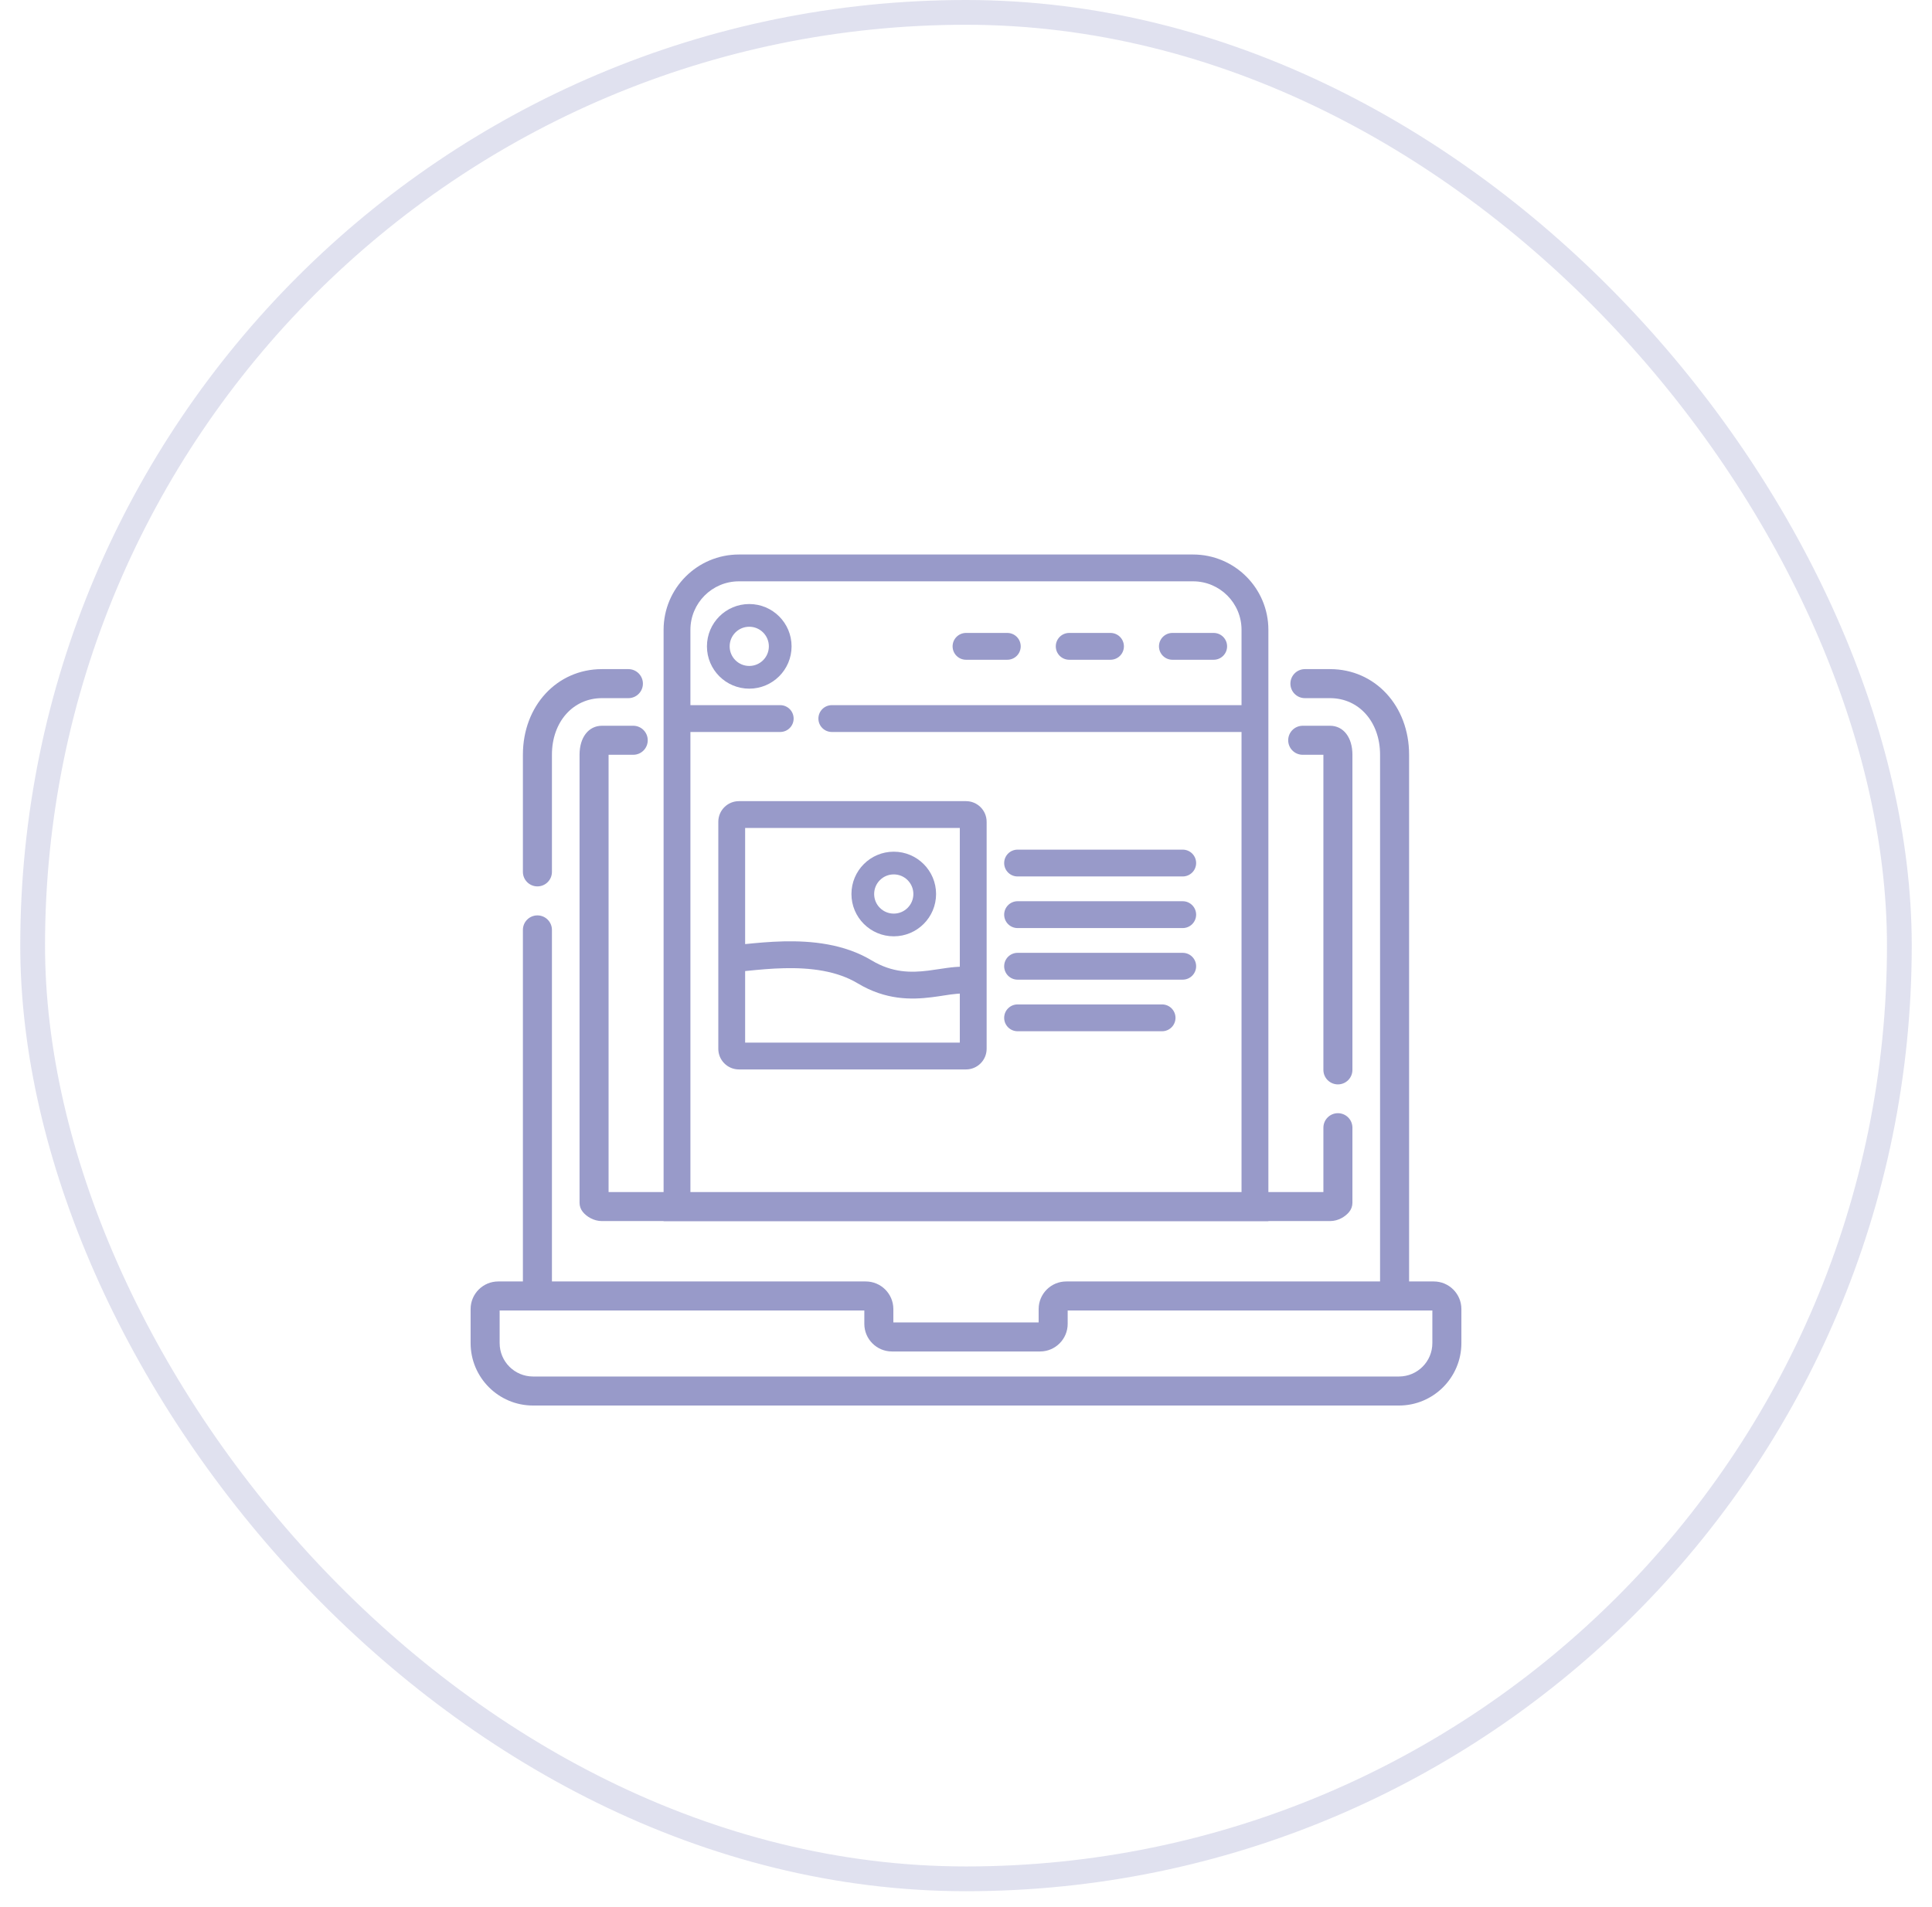
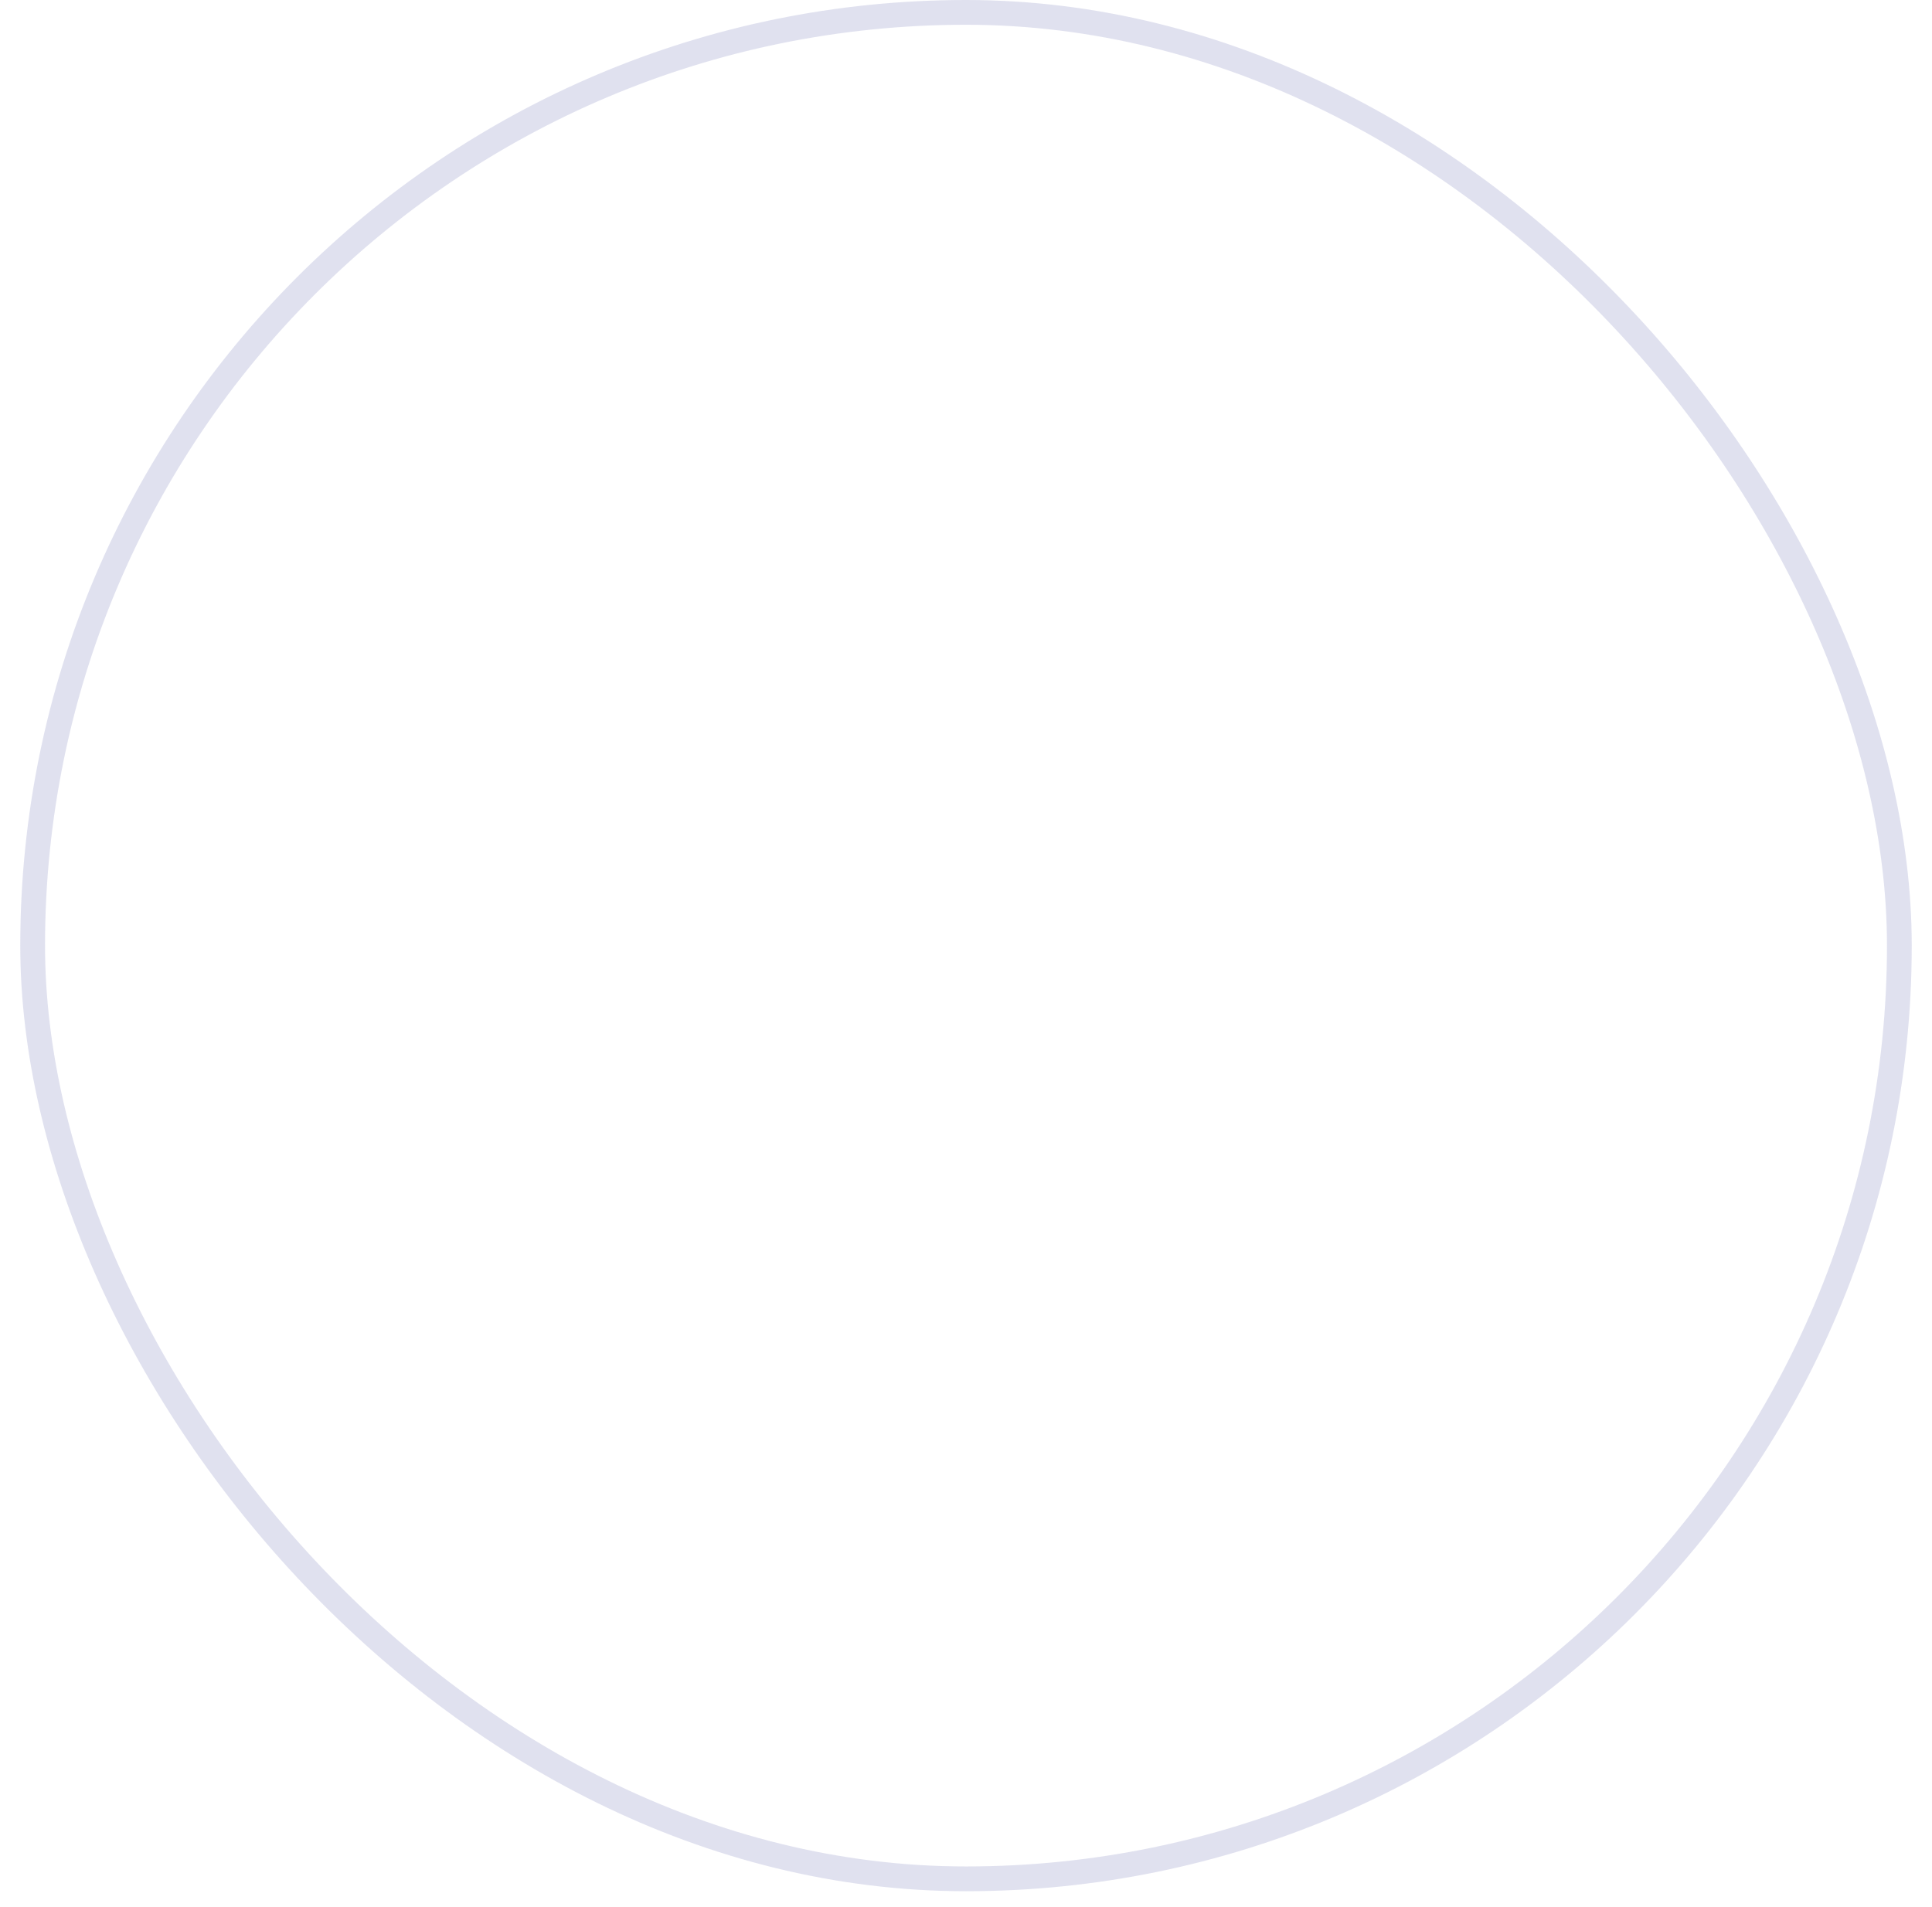
<svg xmlns="http://www.w3.org/2000/svg" width="78" height="77" viewBox="0 0 78 77" fill="none">
  <g clip-path="url(#clip0_8785_30709)">
    <path d="M21.697 35.791C22.021 35.791 22.283 35.529 22.283 35.205V30.474C22.283 29.151 23.133 28.19 24.303 28.19H25.37C25.693 28.19 25.956 27.928 25.956 27.604C25.956 27.281 25.693 27.018 25.37 27.018H24.303C22.484 27.018 21.111 28.504 21.111 30.474V35.205C21.111 35.529 21.374 35.791 21.697 35.791Z" fill="#989AC9" />
    <path d="M24.303 29.305C23.762 29.305 23.398 29.775 23.398 30.474V48.566C23.398 48.703 23.446 48.835 23.534 48.941C23.68 49.117 23.959 49.305 24.303 49.305H53.696C54.04 49.305 54.319 49.117 54.465 48.941C54.553 48.836 54.601 48.703 54.601 48.566V45.535C54.601 45.211 54.339 44.949 54.015 44.949C53.691 44.949 53.429 45.211 53.429 45.535V48.133H24.57V30.477H25.565C25.889 30.477 26.151 30.215 26.151 29.891C26.151 29.567 25.889 29.305 25.565 29.305H24.303Z" fill="#989AC9" />
-     <path d="M54.015 43.786C54.339 43.786 54.601 43.524 54.601 43.2V30.474C54.601 29.775 54.238 29.305 53.697 29.305H52.594C52.27 29.305 52.008 29.567 52.008 29.891C52.008 30.215 52.27 30.477 52.594 30.477H53.429V43.2C53.429 43.524 53.692 43.786 54.015 43.786Z" fill="#989AC9" />
    <path d="M57.886 51.743H56.889V30.474C56.889 28.504 55.517 27.018 53.697 27.018H52.682C52.359 27.018 52.097 27.281 52.097 27.604C52.097 27.928 52.359 28.19 52.682 28.19H53.697C54.867 28.19 55.717 29.151 55.717 30.474V51.743H43.047C42.433 51.743 41.933 52.243 41.933 52.857V53.398H36.067V52.857C36.067 52.243 35.567 51.743 34.953 51.743H22.283V37.548C22.283 37.224 22.02 36.962 21.697 36.962C21.373 36.962 21.111 37.224 21.111 37.548V51.743H20.114C19.5 51.743 19 52.243 19 52.857V54.233C19 55.623 20.13 56.753 21.52 56.753H56.48C57.87 56.753 59 55.623 59 54.233V52.857C59 52.243 58.5 51.743 57.886 51.743ZM57.828 54.233C57.828 54.977 57.224 55.581 56.48 55.581H21.52C20.776 55.581 20.172 54.977 20.172 54.233V52.915H21.695L21.697 52.915L21.698 52.915H34.895V53.456C34.895 54.071 35.395 54.57 36.009 54.57H41.991C42.605 54.57 43.105 54.071 43.105 53.456V52.915H56.302L56.303 52.915L56.305 52.915H57.828V54.233Z" fill="#989AC9" />
    <path fill-rule="evenodd" clip-rule="evenodd" d="M40.541 34.849C40.541 34.549 40.783 34.307 41.083 34.307H47.749C48.048 34.307 48.291 34.549 48.291 34.849C48.291 35.148 48.048 35.39 47.749 35.39H41.083C40.783 35.39 40.541 35.148 40.541 34.849Z" fill="#989AC9" />
    <path fill-rule="evenodd" clip-rule="evenodd" d="M46.791 26.099C46.791 25.799 47.033 25.557 47.333 25.557L48.999 25.557C49.298 25.557 49.541 25.799 49.541 26.099C49.541 26.398 49.298 26.64 48.999 26.64L47.333 26.64C47.033 26.64 46.791 26.398 46.791 26.099Z" fill="#989AC9" />
    <path fill-rule="evenodd" clip-rule="evenodd" d="M42.625 26.099C42.625 25.799 42.867 25.557 43.167 25.557L44.833 25.557C45.133 25.557 45.375 25.799 45.375 26.099C45.375 26.398 45.133 26.64 44.833 26.64L43.167 26.64C42.867 26.64 42.625 26.398 42.625 26.099Z" fill="#989AC9" />
    <path fill-rule="evenodd" clip-rule="evenodd" d="M38.459 26.099C38.459 25.799 38.702 25.557 39.001 25.557L40.667 25.557C40.967 25.557 41.209 25.799 41.209 26.099C41.209 26.398 40.967 26.64 40.667 26.64L39.001 26.64C38.702 26.64 38.459 26.398 38.459 26.099Z" fill="#989AC9" />
    <path fill-rule="evenodd" clip-rule="evenodd" d="M40.541 36.932C40.541 36.633 40.783 36.39 41.083 36.39H47.749C48.048 36.39 48.291 36.633 48.291 36.932C48.291 37.231 48.048 37.474 47.749 37.474H41.083C40.783 37.474 40.541 37.231 40.541 36.932Z" fill="#989AC9" />
    <path fill-rule="evenodd" clip-rule="evenodd" d="M40.541 39.015C40.541 38.716 40.783 38.474 41.083 38.474H47.749C48.048 38.474 48.291 38.716 48.291 39.015C48.291 39.314 48.048 39.557 47.749 39.557H41.083C40.783 39.557 40.541 39.314 40.541 39.015Z" fill="#989AC9" />
    <path fill-rule="evenodd" clip-rule="evenodd" d="M40.541 41.099C40.541 40.799 40.783 40.557 41.083 40.557H46.916C47.215 40.557 47.458 40.799 47.458 41.099C47.458 41.398 47.215 41.64 46.916 41.64H41.083C40.783 41.64 40.541 41.398 40.541 41.099Z" fill="#989AC9" />
-     <path fill-rule="evenodd" clip-rule="evenodd" d="M26.791 25.432C26.791 23.752 28.153 22.39 29.833 22.39H48.166C49.846 22.39 51.208 23.752 51.208 25.432V49.307H26.791V25.432ZM29.833 23.473C28.751 23.473 27.874 24.35 27.874 25.432V28.473H31.499C31.799 28.473 32.041 28.716 32.041 29.015C32.041 29.314 31.799 29.556 31.499 29.556H27.874V48.223H50.124V29.556H33.583C33.283 29.556 33.041 29.314 33.041 29.015C33.041 28.716 33.283 28.473 33.583 28.473H50.124V25.432C50.124 24.35 49.248 23.473 48.166 23.473H29.833Z" fill="#989AC9" />
    <path fill-rule="evenodd" clip-rule="evenodd" d="M30.186 39.2C30.152 39.203 30.117 39.207 30.083 39.21V42.099H38.75V40.12C38.717 40.121 38.681 40.123 38.644 40.127C38.466 40.141 38.304 40.166 38.116 40.195C37.971 40.218 37.809 40.243 37.614 40.267C36.79 40.369 35.762 40.386 34.63 39.707C33.777 39.195 32.711 39.071 31.659 39.095C31.138 39.106 30.639 39.154 30.186 39.2ZM38.75 39.035C38.683 39.038 38.618 39.042 38.554 39.047C38.357 39.063 38.116 39.099 37.886 39.134C37.742 39.156 37.602 39.177 37.48 39.192C36.774 39.28 36.026 39.281 35.188 38.778C34.072 38.108 32.757 37.986 31.634 38.011C31.071 38.024 30.537 38.075 30.083 38.121V33.432H38.75V39.035ZM29.833 32.349C29.373 32.349 29 32.722 29 33.182V42.349C29 42.809 29.373 43.182 29.833 43.182H39C39.46 43.182 39.833 42.809 39.833 42.349V33.182C39.833 32.722 39.46 32.349 39 32.349H29.833Z" fill="#989AC9" />
-     <path fill-rule="evenodd" clip-rule="evenodd" d="M36.083 35.307C35.646 35.307 35.292 35.661 35.292 36.099C35.292 36.536 35.646 36.89 36.083 36.89C36.521 36.89 36.875 36.536 36.875 36.099C36.875 35.661 36.521 35.307 36.083 35.307ZM34.375 36.099C34.375 35.155 35.14 34.39 36.083 34.39C37.027 34.39 37.792 35.155 37.792 36.099C37.792 37.042 37.027 37.807 36.083 37.807C35.14 37.807 34.375 37.042 34.375 36.099Z" fill="#989AC9" />
-     <path fill-rule="evenodd" clip-rule="evenodd" d="M30.249 25.307C29.812 25.307 29.458 25.661 29.458 26.099C29.458 26.536 29.812 26.89 30.249 26.89C30.687 26.89 31.041 26.536 31.041 26.099C31.041 25.661 30.687 25.307 30.249 25.307ZM28.541 26.099C28.541 25.155 29.306 24.39 30.249 24.39C31.193 24.39 31.958 25.155 31.958 26.099C31.958 27.042 31.193 27.807 30.249 27.807C29.306 27.807 28.541 27.042 28.541 26.099Z" fill="#989AC9" />
  </g>
  <rect x="1.318" y="0.5" width="75.364" height="75.364" rx="37.682" stroke="#989AC9" stroke-opacity="0.3" />
  <defs>
    <clipPath id="clip0_8785_30709">
-       <rect width="40" height="40" fill="white" transform="translate(19 18.182)" />
-     </clipPath>
+       </clipPath>
  </defs>
</svg>